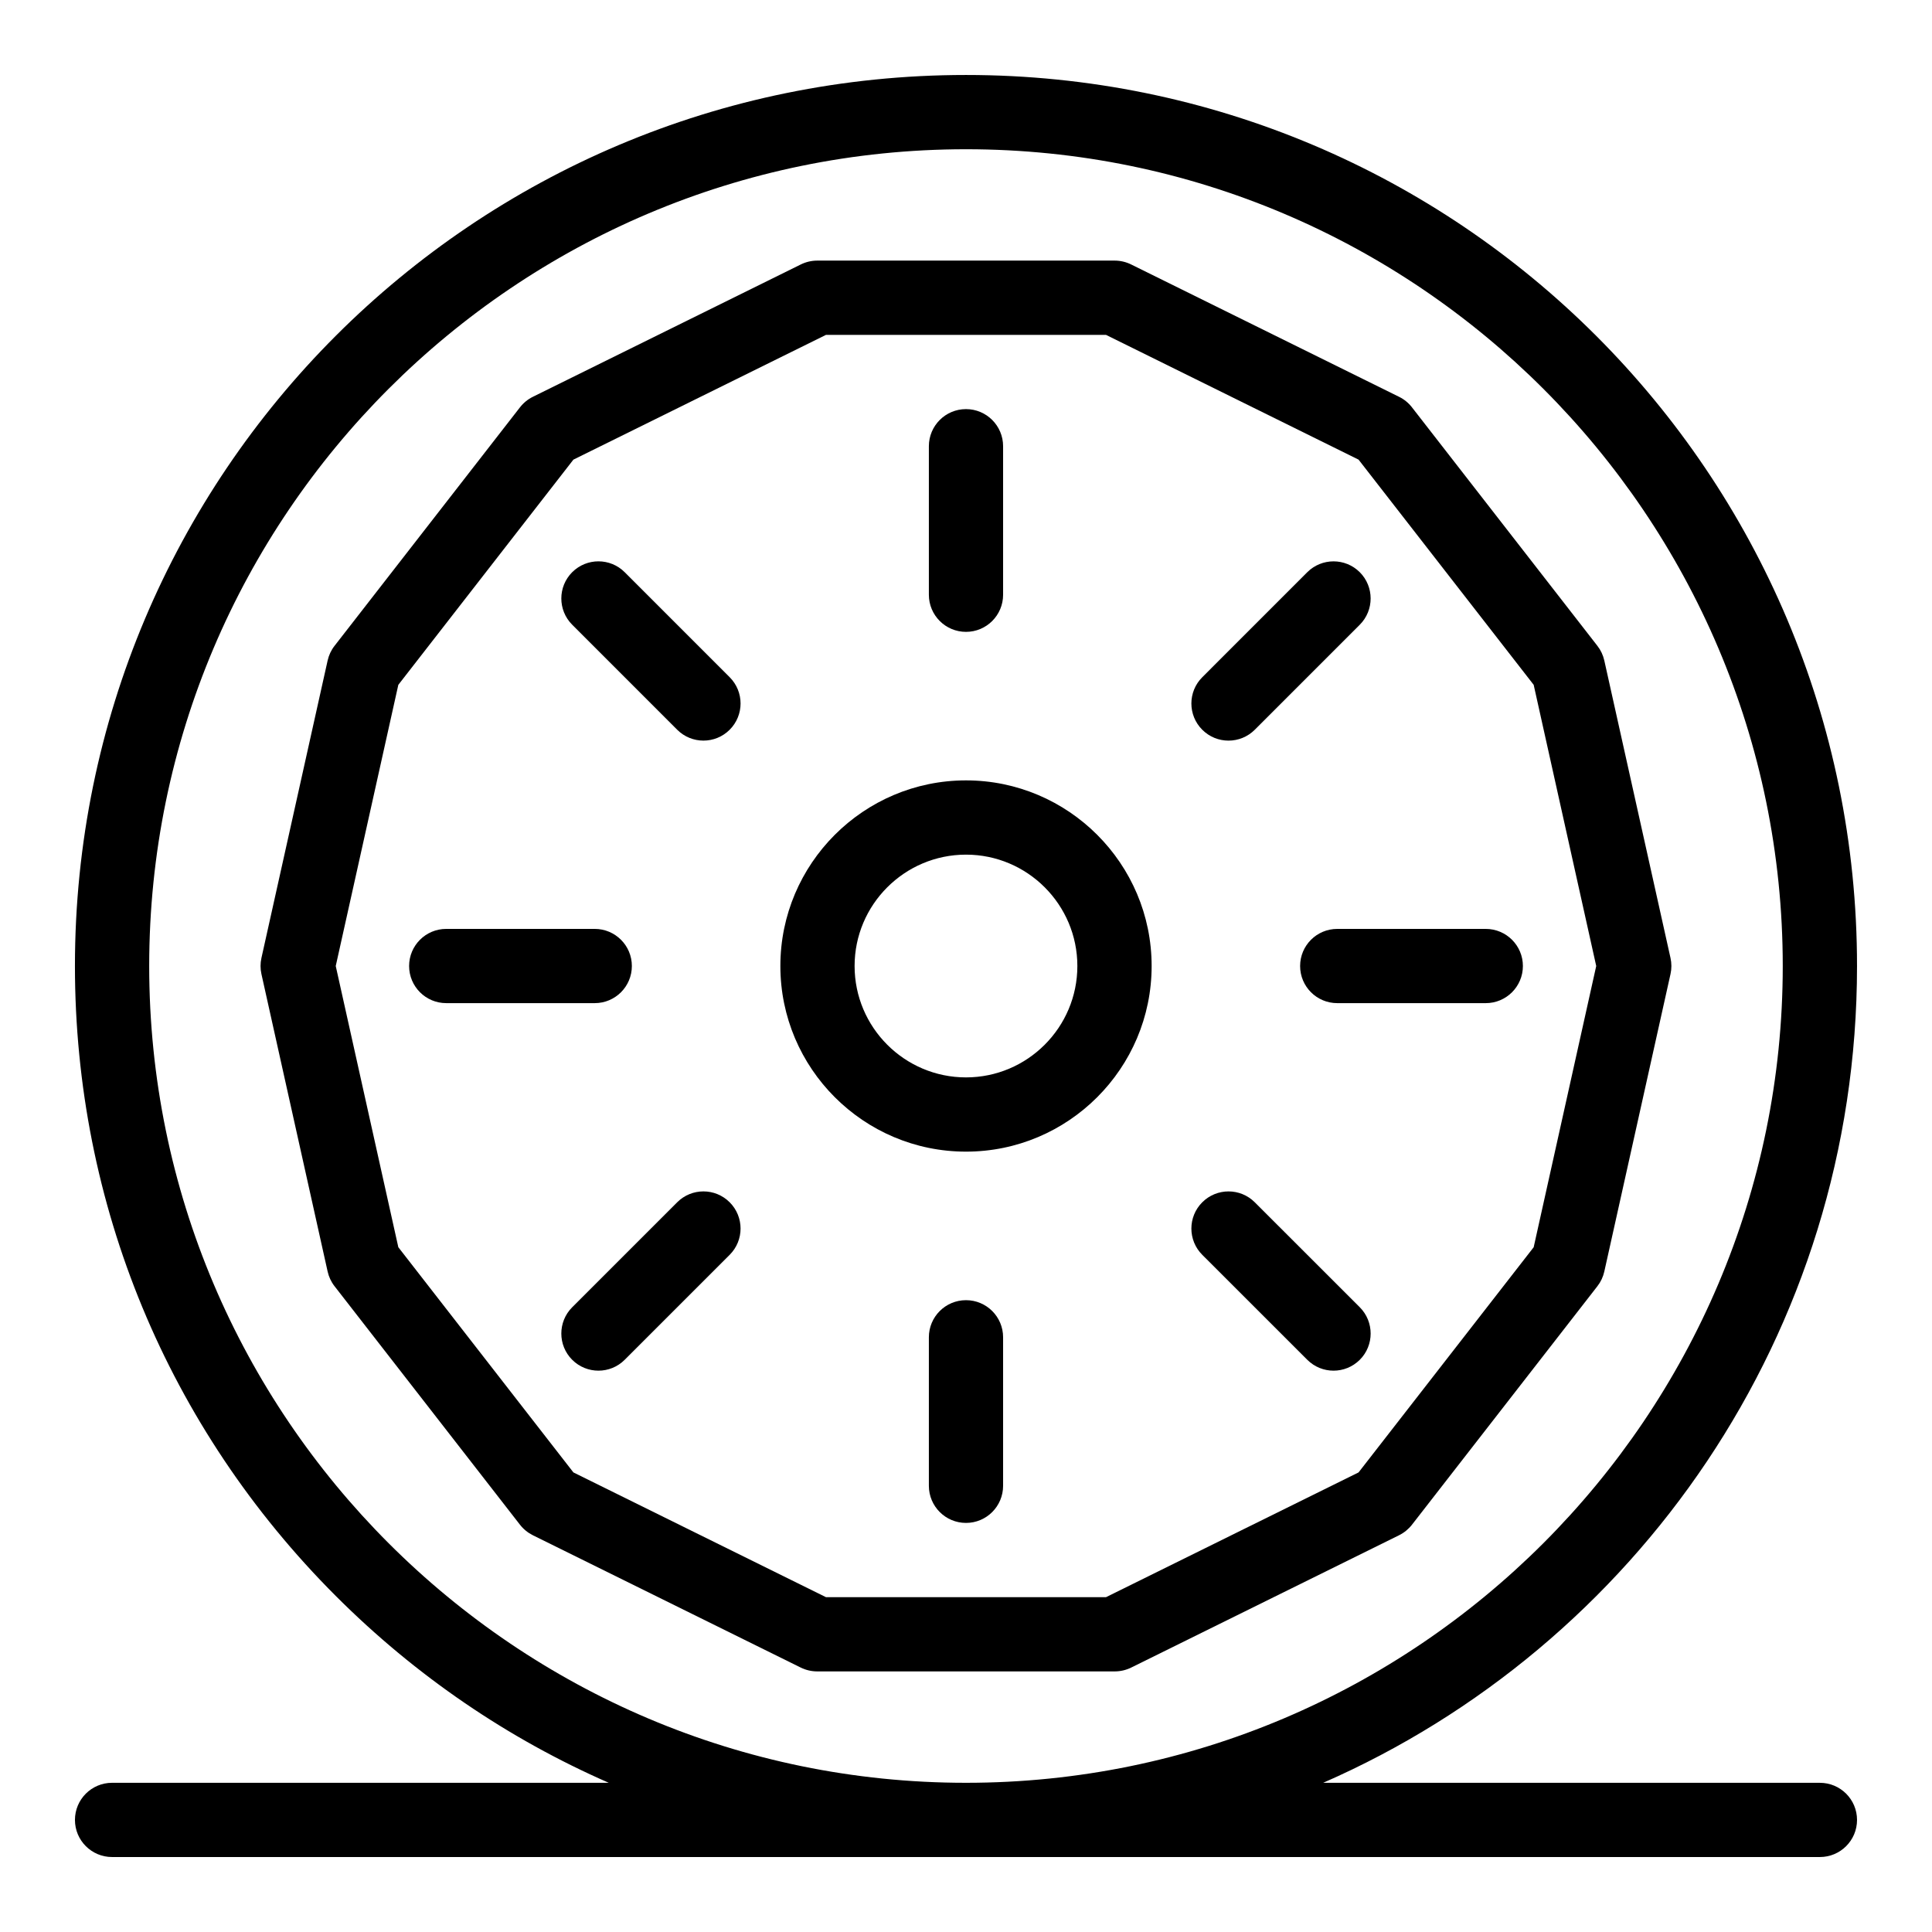
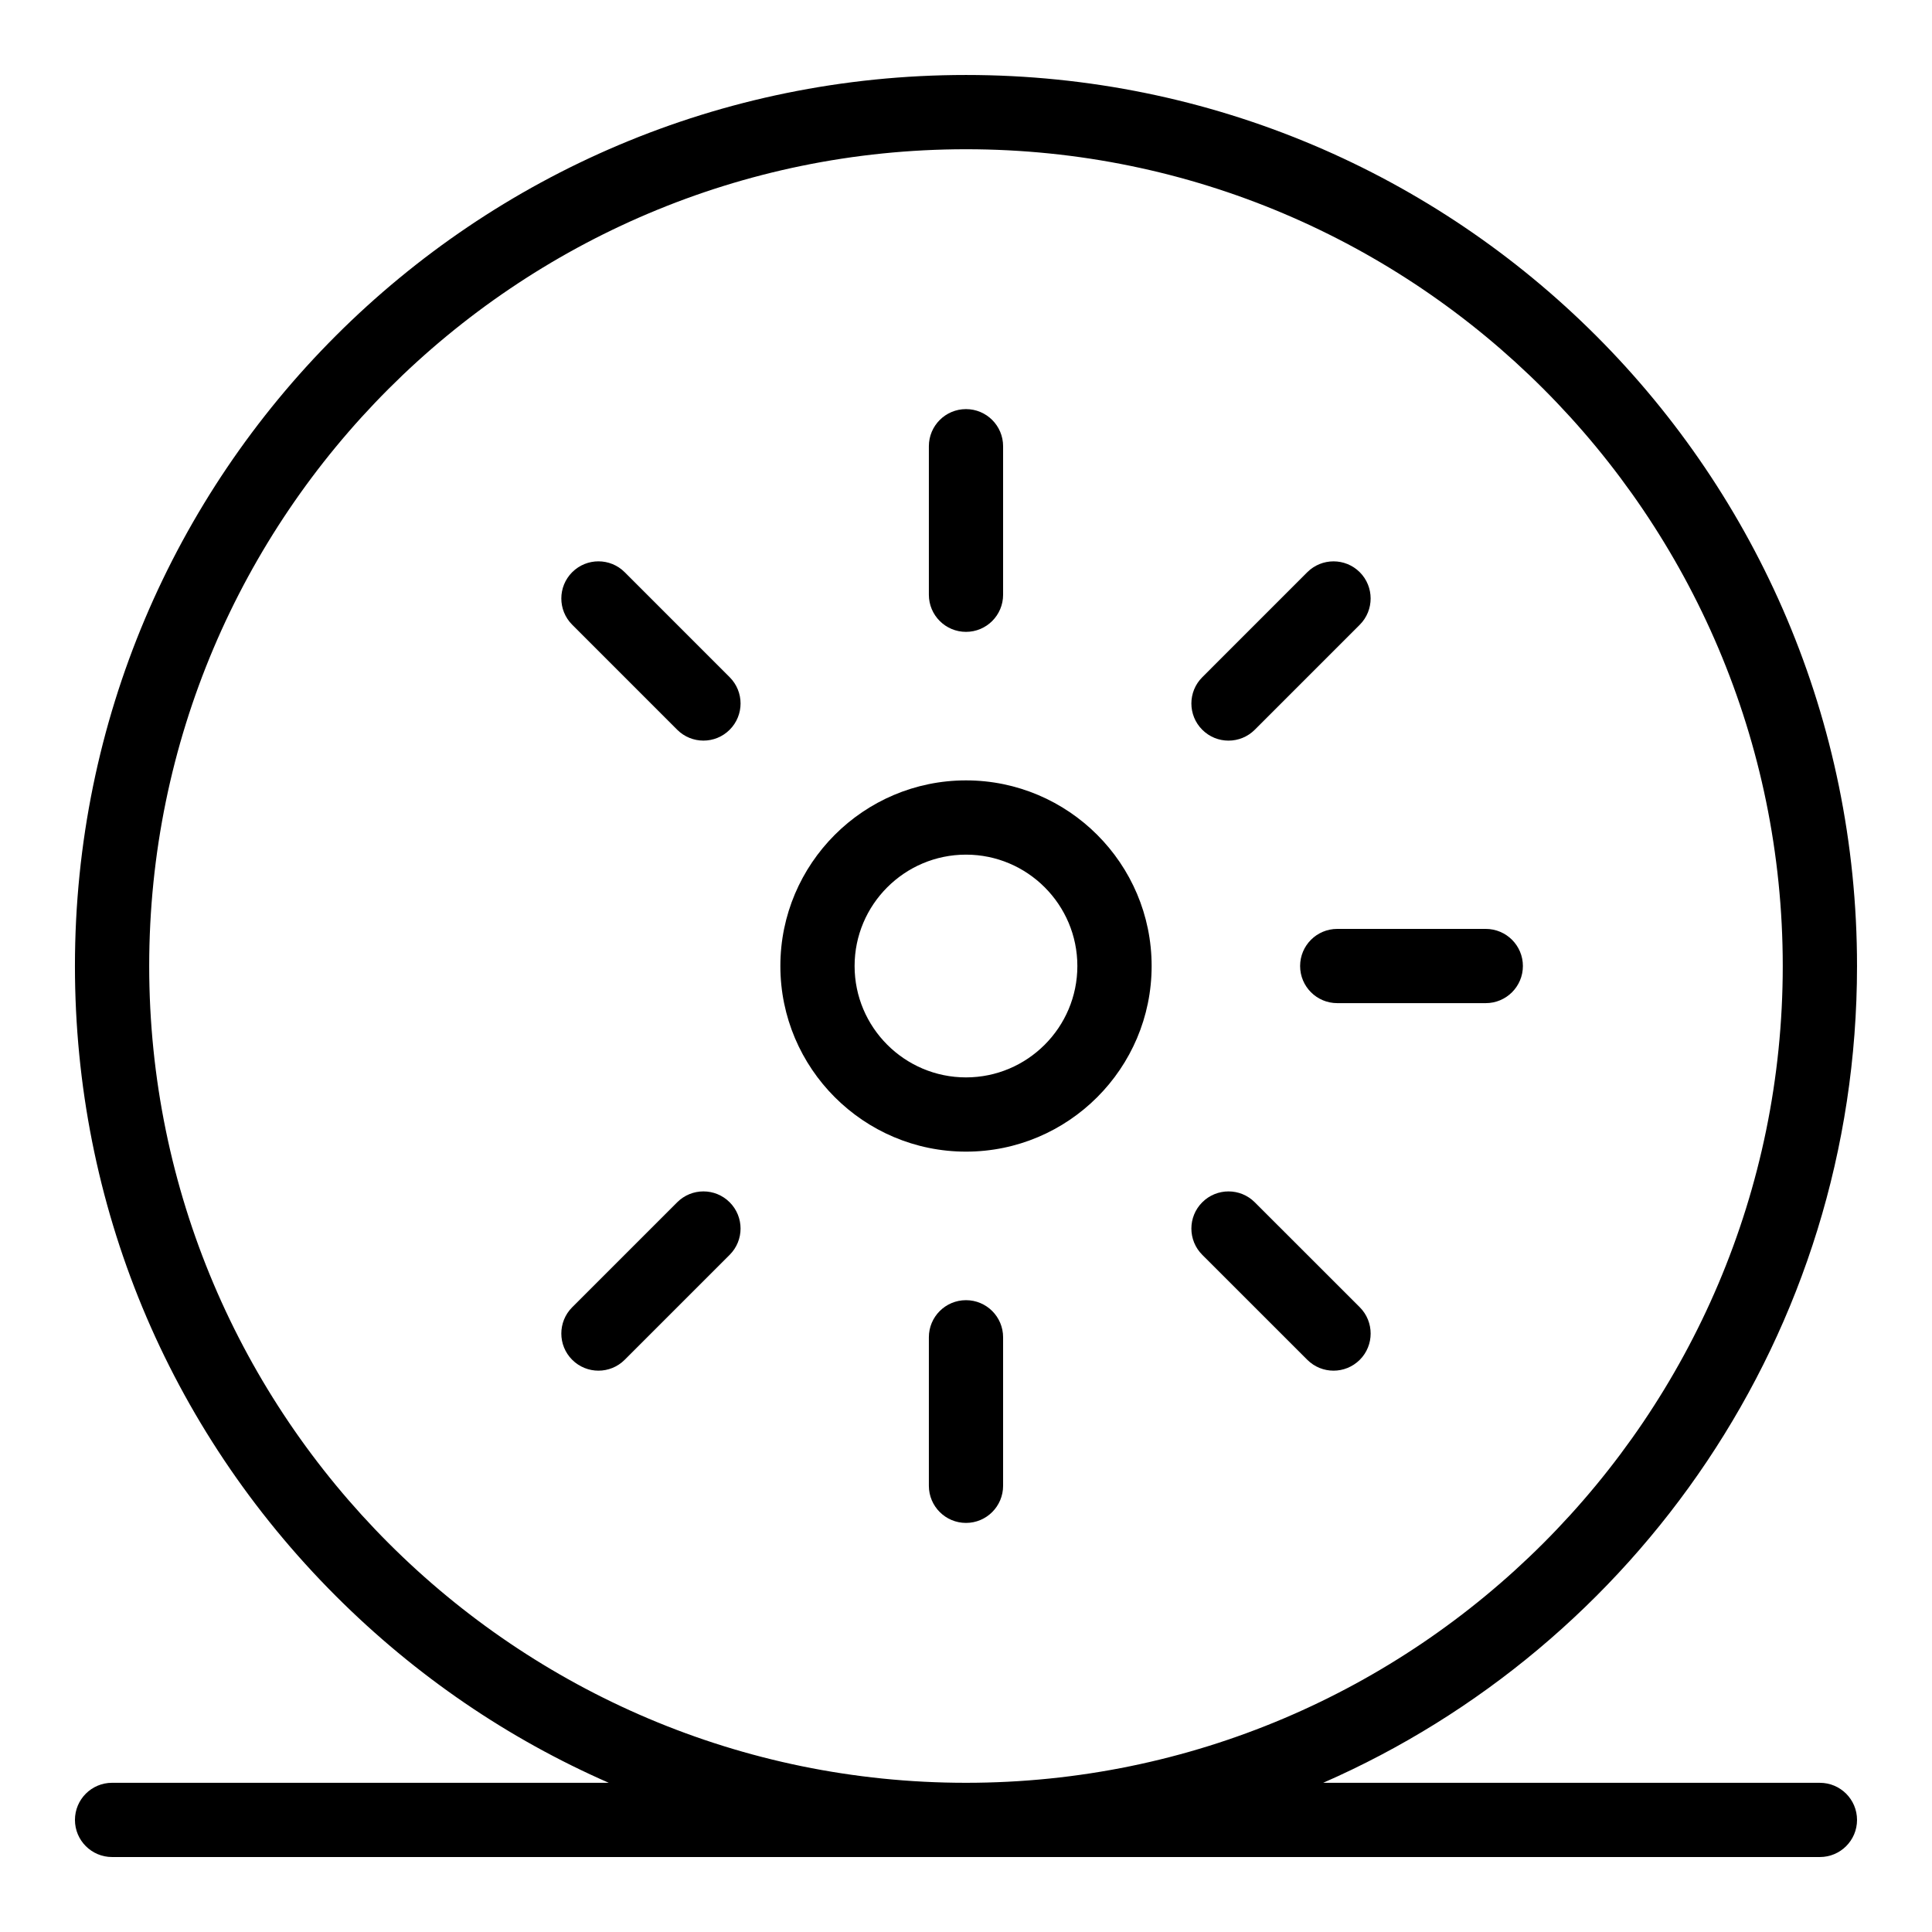
<svg xmlns="http://www.w3.org/2000/svg" fill="#000000" width="800px" height="800px" version="1.1" viewBox="144 144 512 512">
  <g>
    <path d="m400 350.81c-27.129 0-49.195 22.07-49.195 49.191 0 27.129 22.066 49.195 49.195 49.195 27.121 0 49.195-22.066 49.195-49.195 0-27.121-22.074-49.191-49.195-49.191zm0 78.711c-16.281 0-29.523-13.242-29.523-29.52 0-16.27 13.242-29.512 29.523-29.512 16.27 0 29.512 13.242 29.512 29.512 0 16.277-13.242 29.52-29.512 29.52z" />
-     <path d="m569.16 480.96 17.539-78.816c0.316-1.41 0.316-2.871 0-4.277l-17.539-78.812c-0.316-1.422-0.941-2.758-1.836-3.902l-49.141-63.207c-0.914-1.176-2.074-2.129-3.414-2.785l-71.008-35.078c-1.355-0.668-2.844-1.02-4.363-1.02h-78.816c-1.508 0-3.004 0.352-4.359 1.02l-71.016 35.078c-1.328 0.66-2.496 1.609-3.406 2.785l-49.141 63.207c-0.895 1.145-1.52 2.481-1.836 3.902l-17.539 78.812c-0.316 1.402-0.316 2.863 0 4.277l17.539 78.816c0.316 1.422 0.941 2.758 1.836 3.902l49.141 63.207c0.914 1.172 2.082 2.121 3.406 2.785l71.016 35.078c1.355 0.664 2.852 1.008 4.359 1.008h78.816c1.52 0 3.008-0.348 4.363-1.008l71.008-35.078c1.336-0.664 2.5-1.617 3.414-2.785l49.141-63.207c0.895-1.145 1.52-2.481 1.836-3.902zm-18.719-6.434-46.406 59.68-66.926 33.059h-74.223l-66.926-33.059-46.398-59.68-16.586-74.523 16.586-74.516 46.398-59.68 66.926-33.059h74.223l66.926 33.059 46.406 59.68 16.574 74.516z" />
    <path d="m626.29 616.46h-131.63c82.57-36.145 141.47-118.84 141.47-216.46 0-130.5-105.62-236.13-236.13-236.13-130.51 0-236.14 105.61-236.14 236.13 0 63.082 24.562 122.38 69.16 166.98 21.18 21.172 45.676 37.824 72.309 49.48h-131.63c-5.43 0-9.836 4.402-9.836 9.84 0 5.434 4.406 9.832 9.836 9.832h452.59c5.434 0 9.844-4.402 9.844-9.832-0.004-5.438-4.414-9.836-9.844-9.836zm-442.75-216.46c0-119.35 97.102-216.45 216.46-216.45 119.35 0 216.45 97.102 216.45 216.45 0 119.36-97.102 216.46-216.45 216.46-119.36 0-216.46-97.102-216.46-216.46z" />
    <path d="m400 311.45c5.43 0 9.832-4.402 9.832-9.836v-39.359c0-5.43-4.402-9.836-9.832-9.836-5.438 0-9.84 4.406-9.84 9.836v39.359c0 5.434 4.402 9.836 9.84 9.836z" />
    <path d="m400 488.56c-5.438 0-9.84 4.402-9.84 9.832v39.352c0 5.441 4.402 9.844 9.84 9.844 5.43 0 9.832-4.402 9.832-9.844v-39.352c0-5.434-4.402-9.832-9.832-9.832z" />
    <path d="m476.53 337.39 27.828-27.832c3.832-3.84 3.832-10.07 0-13.914-3.844-3.84-10.07-3.84-13.918 0l-27.828 27.832c-3.844 3.844-3.844 10.07 0 13.914 3.844 3.848 10.074 3.844 13.918 0z" />
    <path d="m323.46 462.62-27.824 27.82c-3.84 3.844-3.84 10.082 0 13.918 3.844 3.844 10.078 3.844 13.914 0l27.824-27.82c3.844-3.844 3.844-10.07 0-13.918-3.84-3.848-10.07-3.848-13.914 0z" />
    <path d="m537.74 390.17h-39.352c-5.441 0-9.844 4.402-9.844 9.832 0 5.438 4.402 9.84 9.844 9.84h39.352c5.434 0 9.844-4.402 9.844-9.84 0-5.43-4.41-9.832-9.844-9.832z" />
-     <path d="m311.45 400c0-5.43-4.406-9.832-9.836-9.832h-39.359c-5.434 0-9.836 4.402-9.836 9.832 0 5.438 4.402 9.84 9.836 9.84h39.359c5.43 0 9.836-4.402 9.836-9.84z" />
    <path d="m476.53 462.62c-3.844-3.844-10.07-3.844-13.918 0-3.844 3.844-3.844 10.07 0 13.918l27.832 27.82c3.844 3.844 10.07 3.844 13.918 0 3.832-3.832 3.832-10.07 0-13.918z" />
    <path d="m309.55 295.64c-3.84-3.84-10.07-3.84-13.914 0-3.84 3.844-3.84 10.078 0 13.914l27.824 27.832c3.844 3.844 10.078 3.844 13.914 0 3.844-3.844 3.844-10.07 0-13.914z" />
  </g>
</svg>